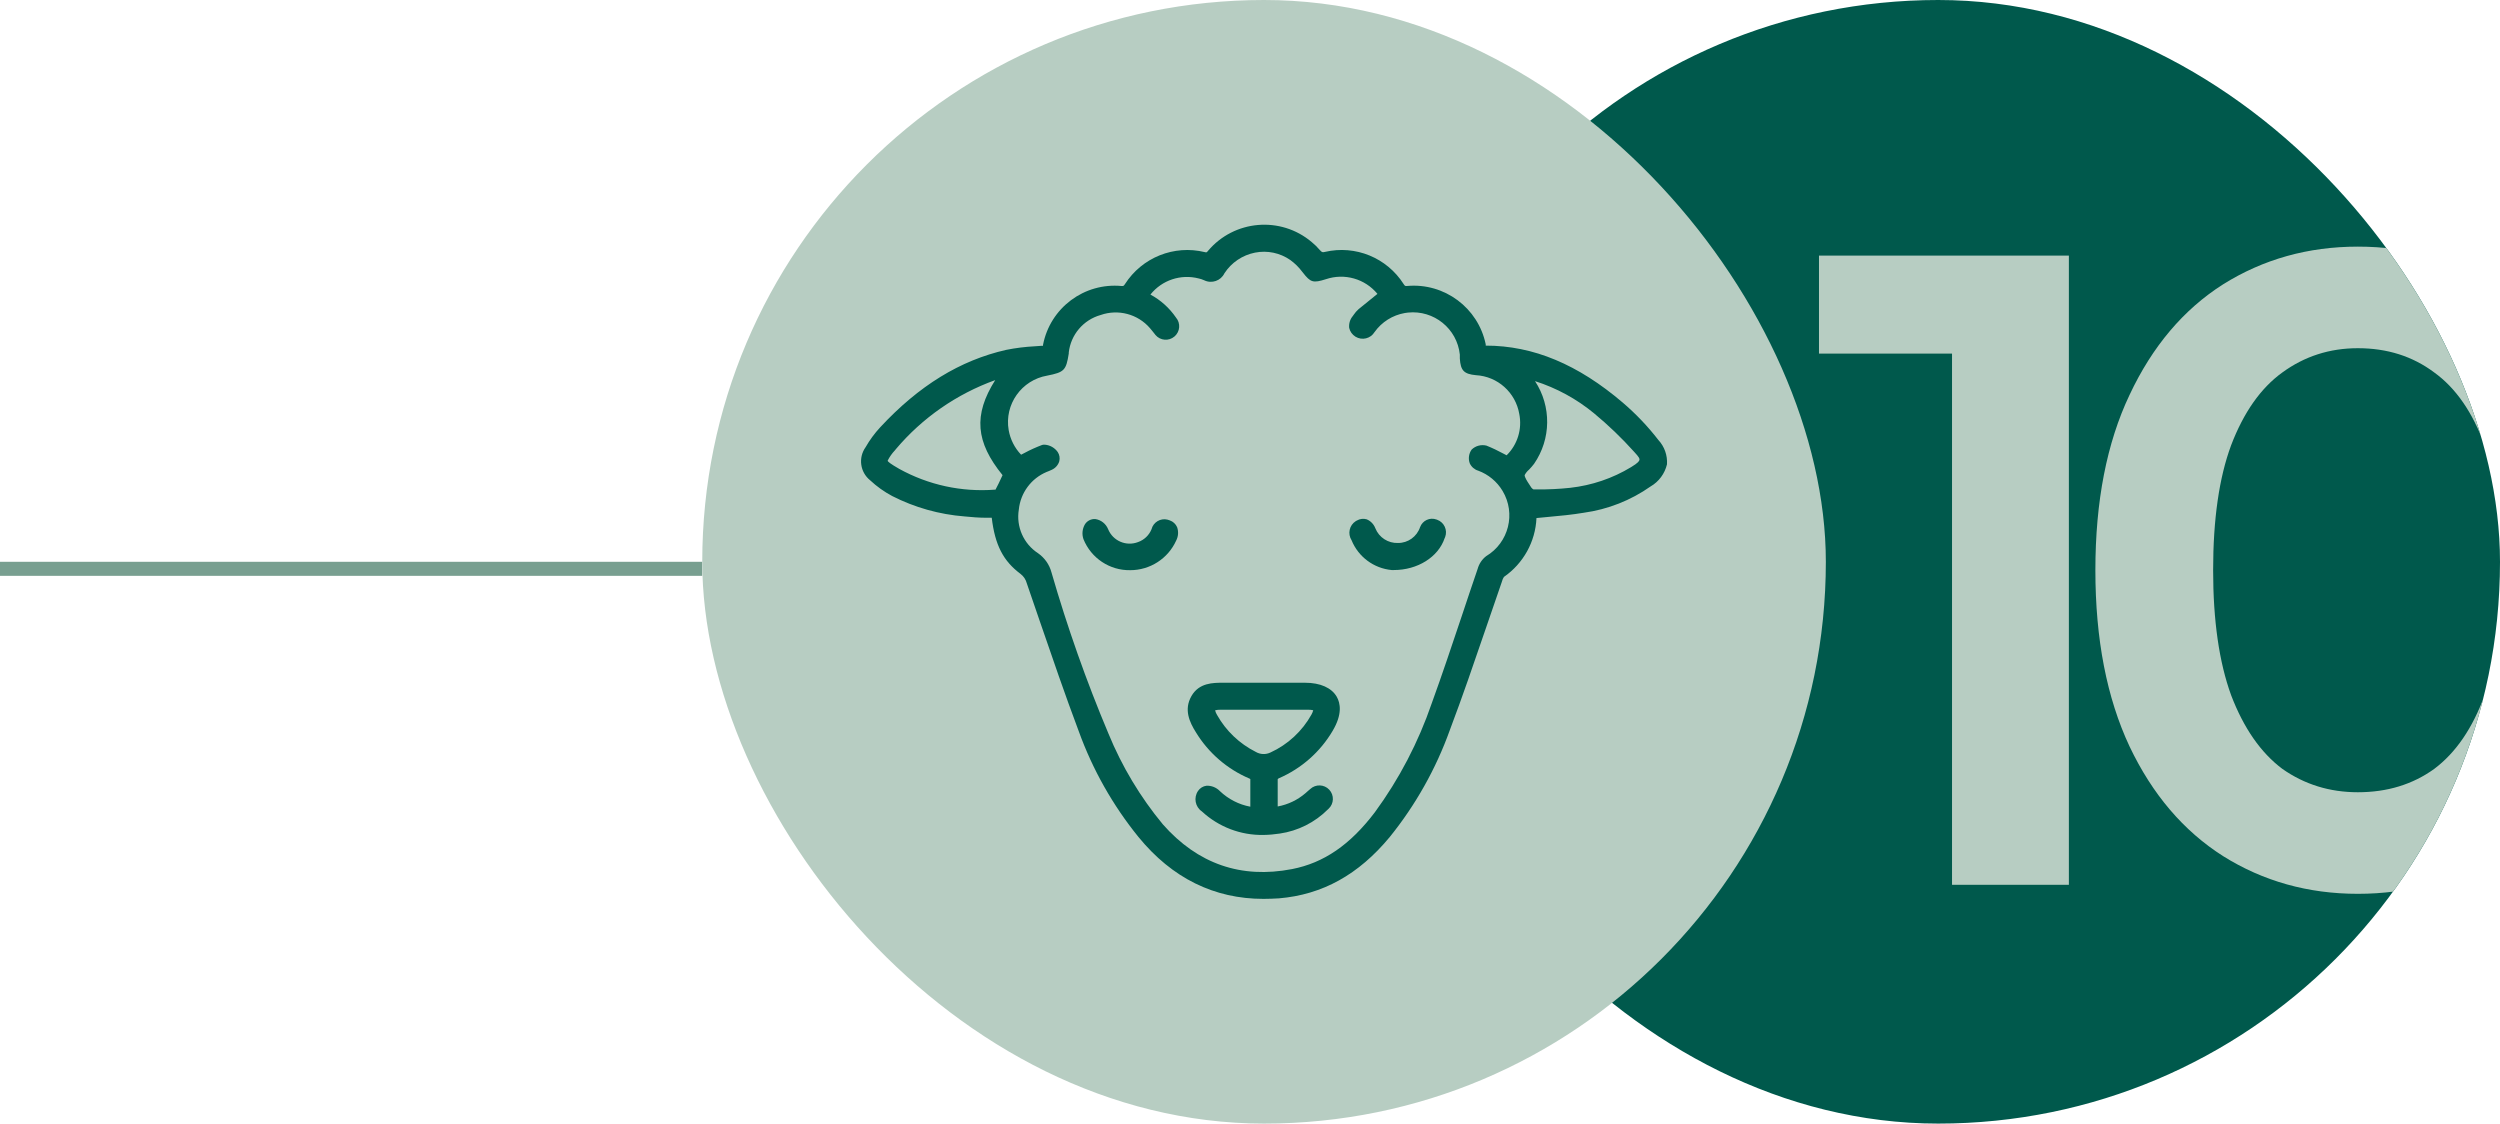
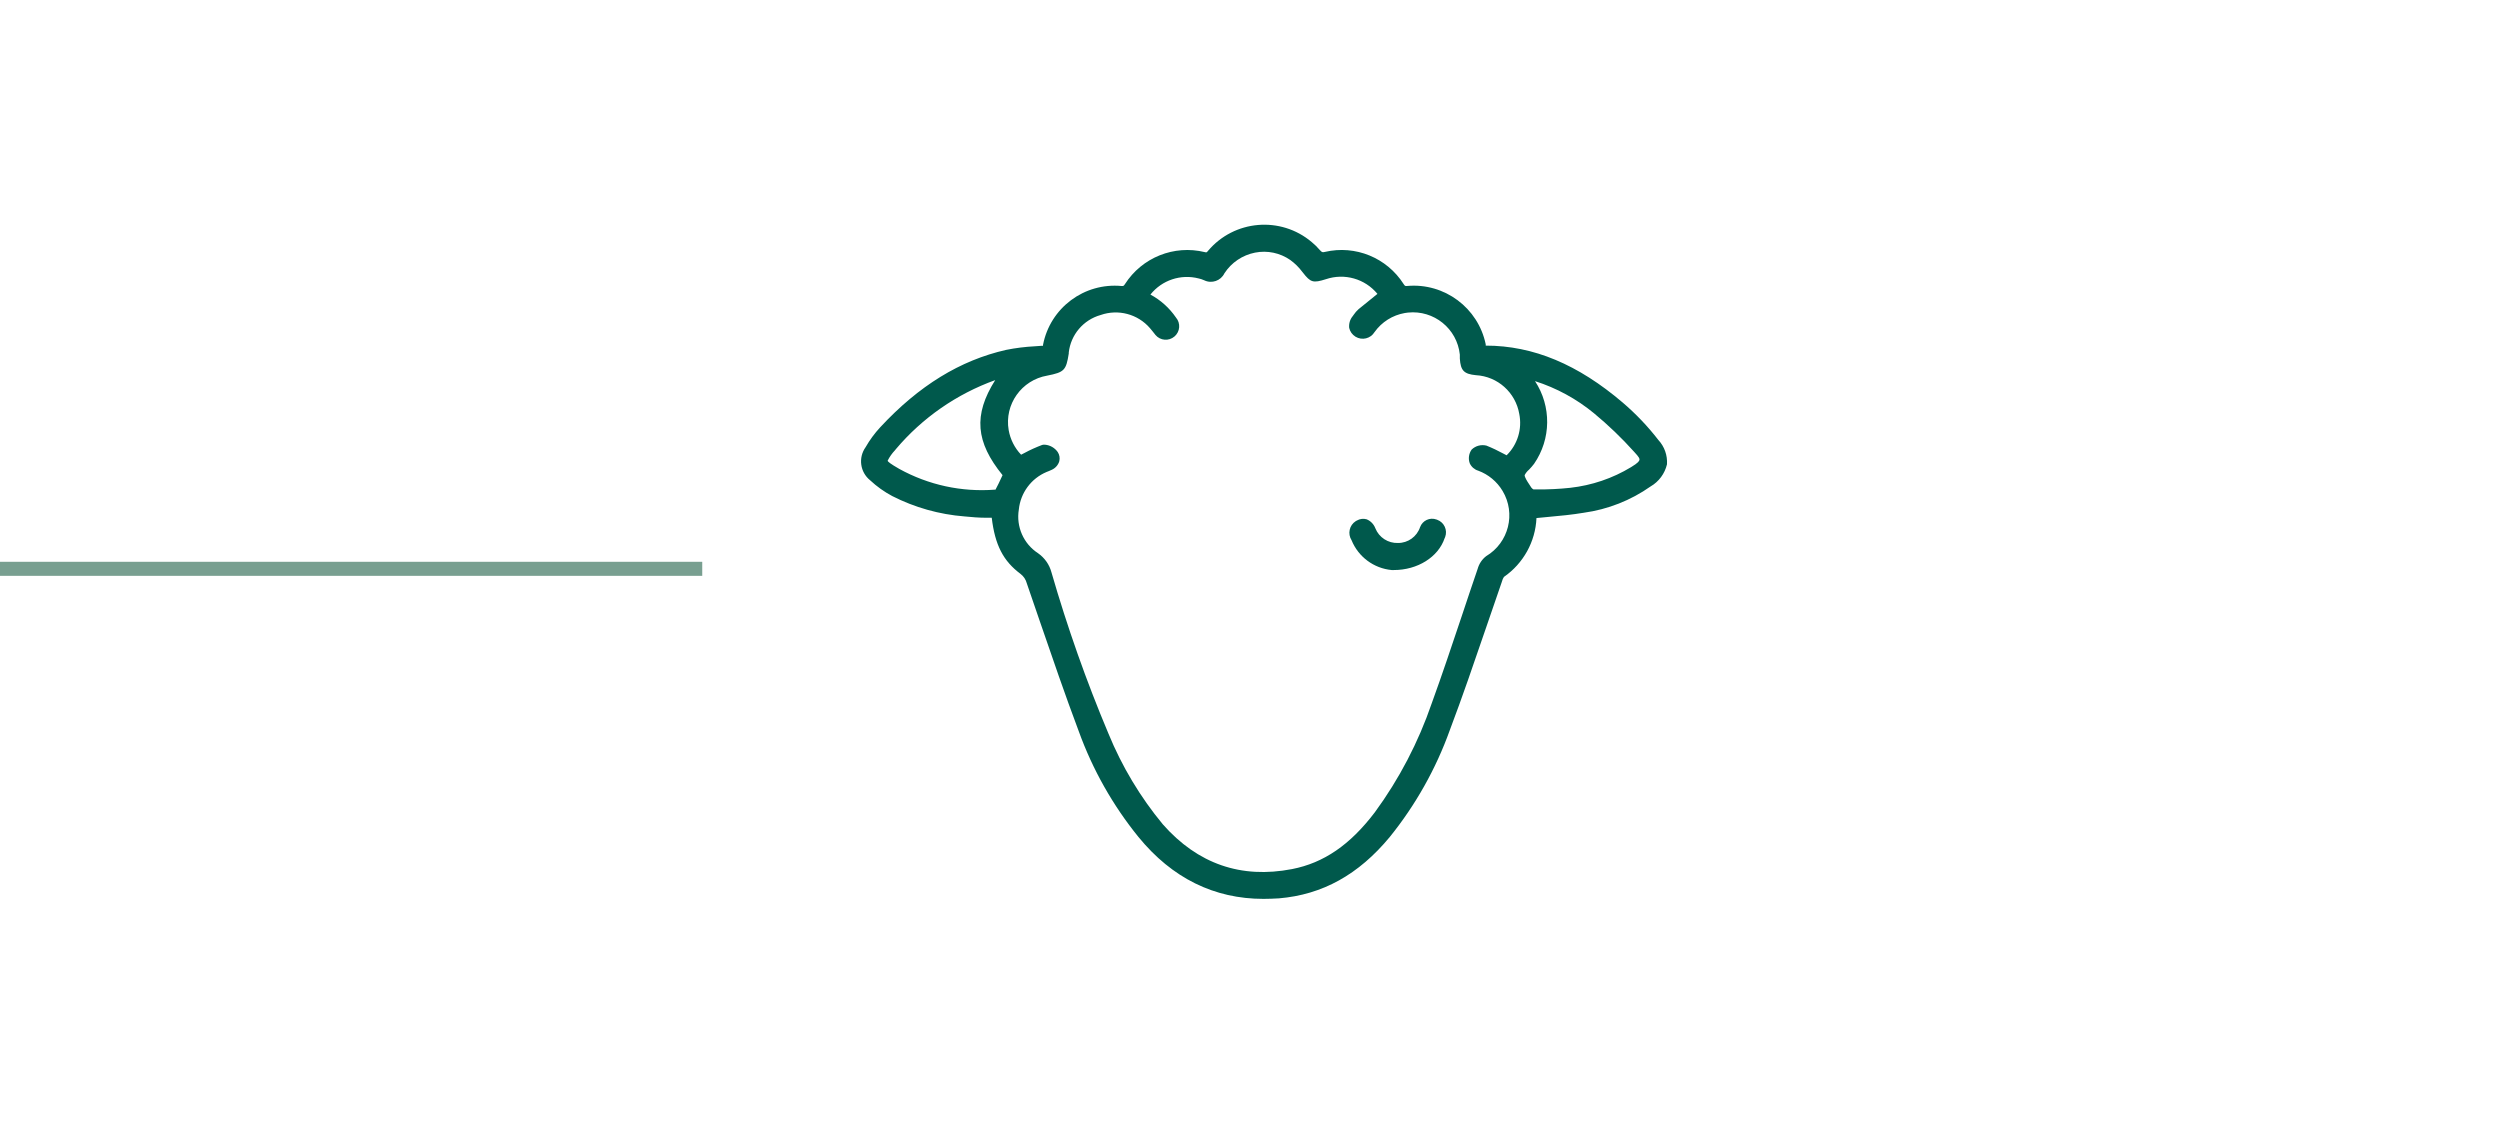
<svg xmlns="http://www.w3.org/2000/svg" width="178" height="80" viewBox="0 0 178 80" fill="none">
  <g clip-path="url(#clip0_293_39187)">
    <rect x="98" width="80" height="80" rx="40" fill="#00594C" />
-     <path d="M138.984 63V21.4L142.632 25.176H129.512V18.2H147.304V63H138.984ZM167.879 63.64C164.338 63.64 161.138 62.744 158.279 60.952C155.463 59.16 153.244 56.557 151.623 53.144C150.002 49.688 149.191 45.507 149.191 40.6C149.191 35.693 150.002 31.533 151.623 28.12C153.244 24.664 155.463 22.04 158.279 20.248C161.138 18.456 164.338 17.56 167.879 17.56C171.463 17.56 174.663 18.456 177.479 20.248C180.295 22.04 182.514 24.664 184.135 28.12C185.799 31.533 186.631 35.693 186.631 40.6C186.631 45.507 185.799 49.688 184.135 53.144C182.514 56.557 180.295 59.16 177.479 60.952C174.663 62.744 171.463 63.64 167.879 63.64ZM167.879 56.408C169.97 56.408 171.783 55.853 173.319 54.744C174.855 53.592 176.05 51.843 176.903 49.496C177.799 47.149 178.247 44.184 178.247 40.6C178.247 36.973 177.799 34.008 176.903 31.704C176.05 29.357 174.855 27.629 173.319 26.52C171.783 25.368 169.97 24.792 167.879 24.792C165.874 24.792 164.082 25.368 162.503 26.52C160.967 27.629 159.751 29.357 158.855 31.704C158.002 34.008 157.575 36.973 157.575 40.6C157.575 44.184 158.002 47.149 158.855 49.496C159.751 51.843 160.967 53.592 162.503 54.744C164.082 55.853 165.874 56.408 167.879 56.408Z" fill="#B7CDC2" />
  </g>
  <rect x="50" y="40" width="1" height="50" transform="rotate(90 50 40)" fill="#789F90" />
-   <rect x="50" width="80" height="80" rx="40" fill="#B7CDC2" />
  <path d="M118.076 31.328C117.322 30.353 116.473 29.463 115.536 28.662C112.367 25.959 109.188 24.608 105.783 24.608C105.783 24.592 105.783 24.581 105.783 24.566V24.513C105.244 21.915 102.845 20.129 100.2 20.36C100.053 20.375 100.032 20.37 99.938 20.224C98.744 18.349 96.502 17.432 94.339 17.935C94.161 17.977 94.124 17.971 93.978 17.809C93.8 17.599 93.601 17.406 93.391 17.233C91.181 15.368 87.876 15.651 86.011 17.861C85.912 17.982 85.912 17.982 85.781 17.951C83.591 17.416 81.308 18.333 80.093 20.234C80.004 20.365 79.993 20.365 79.867 20.365C77.196 20.108 74.771 21.921 74.263 24.555C74.263 24.576 74.263 24.602 74.263 24.623H74.137L73.692 24.655C73.001 24.691 72.315 24.775 71.639 24.911C68.36 25.655 65.427 27.457 62.677 30.416C62.274 30.851 61.923 31.328 61.63 31.841C61.096 32.59 61.237 33.621 61.955 34.198C62.426 34.638 62.955 35.015 63.526 35.319C65.129 36.136 66.878 36.628 68.669 36.769C69.193 36.822 69.717 36.864 70.241 36.864H70.612C70.843 38.807 71.43 39.943 72.666 40.865C72.886 41.033 73.043 41.274 73.111 41.541C73.42 42.437 73.729 43.332 74.033 44.228C74.918 46.8 75.829 49.465 76.814 52.084C77.799 54.803 79.234 57.343 81.056 59.59C83.45 62.523 86.451 64 89.96 64C90.322 64 90.694 63.984 91.06 63.963C94.156 63.702 96.738 62.272 98.954 59.59C100.792 57.312 102.238 54.74 103.227 51.985C104.123 49.617 104.956 47.182 105.762 44.825C106.14 43.709 106.527 42.588 106.915 41.473L106.941 41.394C106.967 41.279 107.019 41.174 107.082 41.075C108.465 40.116 109.324 38.566 109.397 36.885L110.22 36.806C111.094 36.727 111.922 36.649 112.76 36.508C114.478 36.272 116.112 35.628 117.526 34.632C118.113 34.292 118.532 33.721 118.689 33.061C118.731 32.422 118.511 31.799 118.076 31.328ZM72.54 36.282C72.66 35.093 73.42 34.062 74.525 33.601L74.672 33.543L74.897 33.444C75.148 33.328 75.342 33.108 75.421 32.841C75.478 32.616 75.436 32.38 75.311 32.186C75.101 31.888 74.771 31.694 74.405 31.663C74.337 31.657 74.268 31.663 74.206 31.678C73.776 31.841 73.352 32.029 72.948 32.249L72.702 32.375C72.241 31.893 71.932 31.28 71.817 30.62C71.503 28.792 72.734 27.059 74.562 26.744C75.777 26.504 75.908 26.367 76.096 25.173V25.1C76.238 23.832 77.133 22.774 78.364 22.429C79.616 21.989 81.014 22.361 81.879 23.366C81.942 23.434 82.01 23.518 82.057 23.581C82.104 23.644 82.151 23.707 82.203 23.764C82.224 23.796 82.245 23.822 82.272 23.853C82.617 24.257 83.219 24.304 83.623 23.958C84.026 23.612 84.073 23.01 83.728 22.607C83.261 21.926 82.638 21.365 81.91 20.973C82.727 19.946 84.073 19.496 85.346 19.826C85.466 19.852 85.587 19.888 85.702 19.941C85.713 19.946 85.723 19.951 85.739 19.956C86.273 20.218 86.923 19.993 87.179 19.459C87.677 18.694 88.462 18.165 89.358 17.987C90.233 17.814 91.134 18.003 91.867 18.511C92.192 18.747 92.48 19.029 92.721 19.354L92.768 19.412C93.312 20.114 93.496 20.166 94.407 19.878C95.727 19.433 97.188 19.846 98.074 20.925L97.885 21.077C97.492 21.392 97.105 21.701 96.728 22.015C96.597 22.13 96.481 22.266 96.382 22.413L96.319 22.502C96.12 22.738 96.031 23.041 96.062 23.345C96.12 23.607 96.282 23.832 96.513 23.974C96.979 24.257 97.581 24.11 97.864 23.649C98.377 22.926 99.153 22.439 100.022 22.287C100.095 22.277 100.169 22.266 100.242 22.256C102.091 22.062 103.746 23.398 103.94 25.247C103.94 25.325 103.94 25.404 103.94 25.529C103.997 26.388 104.233 26.629 105.082 26.713C106.632 26.797 107.91 27.944 108.172 29.473C108.387 30.542 108.051 31.652 107.271 32.417L107.051 32.302C106.653 32.087 106.25 31.893 105.831 31.726C105.453 31.637 105.061 31.741 104.783 32.008C104.579 32.291 104.526 32.658 104.647 32.988C104.762 33.239 104.982 33.433 105.249 33.512C105.972 33.779 106.585 34.287 106.983 34.952C107.947 36.56 107.423 38.639 105.815 39.598C105.516 39.828 105.307 40.148 105.207 40.509C104.82 41.63 104.448 42.756 104.071 43.882C103.39 45.914 102.688 48.015 101.944 50.063C100.991 52.844 99.624 55.468 97.885 57.84C96.125 60.156 94.255 61.439 91.993 61.879C88.368 62.581 85.278 61.512 82.795 58.694C81.182 56.746 79.878 54.567 78.919 52.226C77.343 48.486 75.992 44.652 74.865 40.755C74.719 40.2 74.378 39.718 73.907 39.388C72.875 38.718 72.341 37.497 72.54 36.282ZM108.868 33.438C108.994 33.307 109.115 33.171 109.225 33.025C110.445 31.259 110.471 28.929 109.293 27.137C110.822 27.624 112.247 28.4 113.488 29.421C114.509 30.264 115.463 31.181 116.348 32.166C116.73 32.574 116.741 32.658 116.73 32.736C116.72 32.815 116.657 32.946 116.133 33.26C114.813 34.062 113.336 34.559 111.801 34.732C111.021 34.816 110.235 34.852 109.45 34.847H109.183C109.125 34.816 109.073 34.769 109.031 34.716C108.984 34.638 108.931 34.554 108.874 34.475C108.732 34.266 108.554 33.978 108.554 33.831C108.633 33.679 108.737 33.548 108.868 33.438ZM71.382 33.831L71.325 33.952C71.183 34.261 71.042 34.564 70.88 34.863H70.838C68.47 35.046 66.108 34.533 64.029 33.386C63.379 33.014 63.201 32.862 63.201 32.799C63.337 32.527 63.516 32.276 63.725 32.056L63.788 31.977C65.673 29.746 68.114 28.054 70.859 27.064C69.287 29.552 69.471 31.479 71.382 33.831Z" fill="#00594C" />
-   <path d="M88.966 55.436L89.023 55.467C89.023 56.065 89.023 56.667 89.023 57.28V57.437C88.206 57.285 87.457 56.897 86.855 56.326C86.609 56.07 86.258 55.928 85.902 55.944C85.656 55.975 85.436 56.112 85.299 56.316C84.975 56.793 85.095 57.447 85.572 57.772C86.766 58.877 88.337 59.48 89.966 59.448C90.354 59.443 90.741 59.406 91.124 59.349C92.417 59.16 93.617 58.558 94.544 57.631C94.56 57.615 94.581 57.599 94.596 57.583C94.984 57.222 95.005 56.614 94.643 56.227C94.282 55.839 93.674 55.818 93.287 56.18L93.104 56.337L92.952 56.473C92.386 56.96 91.705 57.285 90.972 57.421V57.238C90.972 56.63 90.972 56.054 90.972 55.478C90.993 55.452 91.019 55.431 91.05 55.415C92.653 54.724 93.999 53.54 94.884 52.037C95.591 50.848 95.434 50.062 95.178 49.612C94.811 48.973 94.01 48.611 92.915 48.611C90.982 48.611 89.039 48.611 87.096 48.611C86.378 48.611 85.373 48.606 84.828 49.565C84.283 50.523 84.687 51.408 85.153 52.147C86.048 53.613 87.384 54.766 88.966 55.436ZM90.459 53.577C90.123 53.739 89.731 53.723 89.411 53.535C88.254 52.953 87.295 52.042 86.661 50.916C86.593 50.811 86.546 50.696 86.515 50.575C86.64 50.544 86.771 50.528 86.897 50.533H93.166C93.282 50.533 93.392 50.544 93.502 50.57C93.475 50.675 93.433 50.775 93.381 50.869C92.721 52.058 91.695 53.011 90.459 53.577Z" fill="#00594C" />
-   <path d="M80.473 40.597C81.882 40.597 83.16 39.775 83.742 38.492C83.899 38.193 83.92 37.847 83.81 37.533C83.71 37.308 83.522 37.13 83.286 37.051C83.234 37.03 83.181 37.009 83.129 36.999C82.626 36.873 82.113 37.182 81.987 37.685C81.814 38.109 81.463 38.445 81.028 38.596C80.185 38.921 79.237 38.513 78.897 37.675C78.74 37.292 78.399 37.02 77.991 36.957C77.687 36.936 77.399 37.083 77.242 37.339C77.058 37.659 77.022 38.041 77.142 38.387C77.687 39.743 79.012 40.623 80.473 40.597Z" fill="#00594C" />
  <path d="M99.087 40.587H99.239C100.925 40.587 102.402 39.671 102.858 38.319C102.874 38.293 102.884 38.267 102.895 38.236C103.078 37.743 102.827 37.193 102.334 37.01C102.313 36.999 102.298 36.994 102.277 36.989C101.805 36.816 101.282 37.062 101.109 37.534C100.883 38.209 100.25 38.665 99.537 38.66C98.83 38.686 98.186 38.267 97.924 37.612C97.814 37.324 97.589 37.088 97.301 36.973C97.07 36.905 96.819 36.942 96.609 37.062C96.583 37.078 96.557 37.088 96.531 37.104C96.07 37.397 95.939 38.005 96.232 38.466C96.714 39.65 97.814 40.467 99.087 40.587Z" fill="#00594C" />
  <defs>
    <clipPath id="clip0_293_39187">
-       <rect x="98" width="80" height="80" rx="40" fill="white" />
-     </clipPath>
+       </clipPath>
  </defs>
</svg>